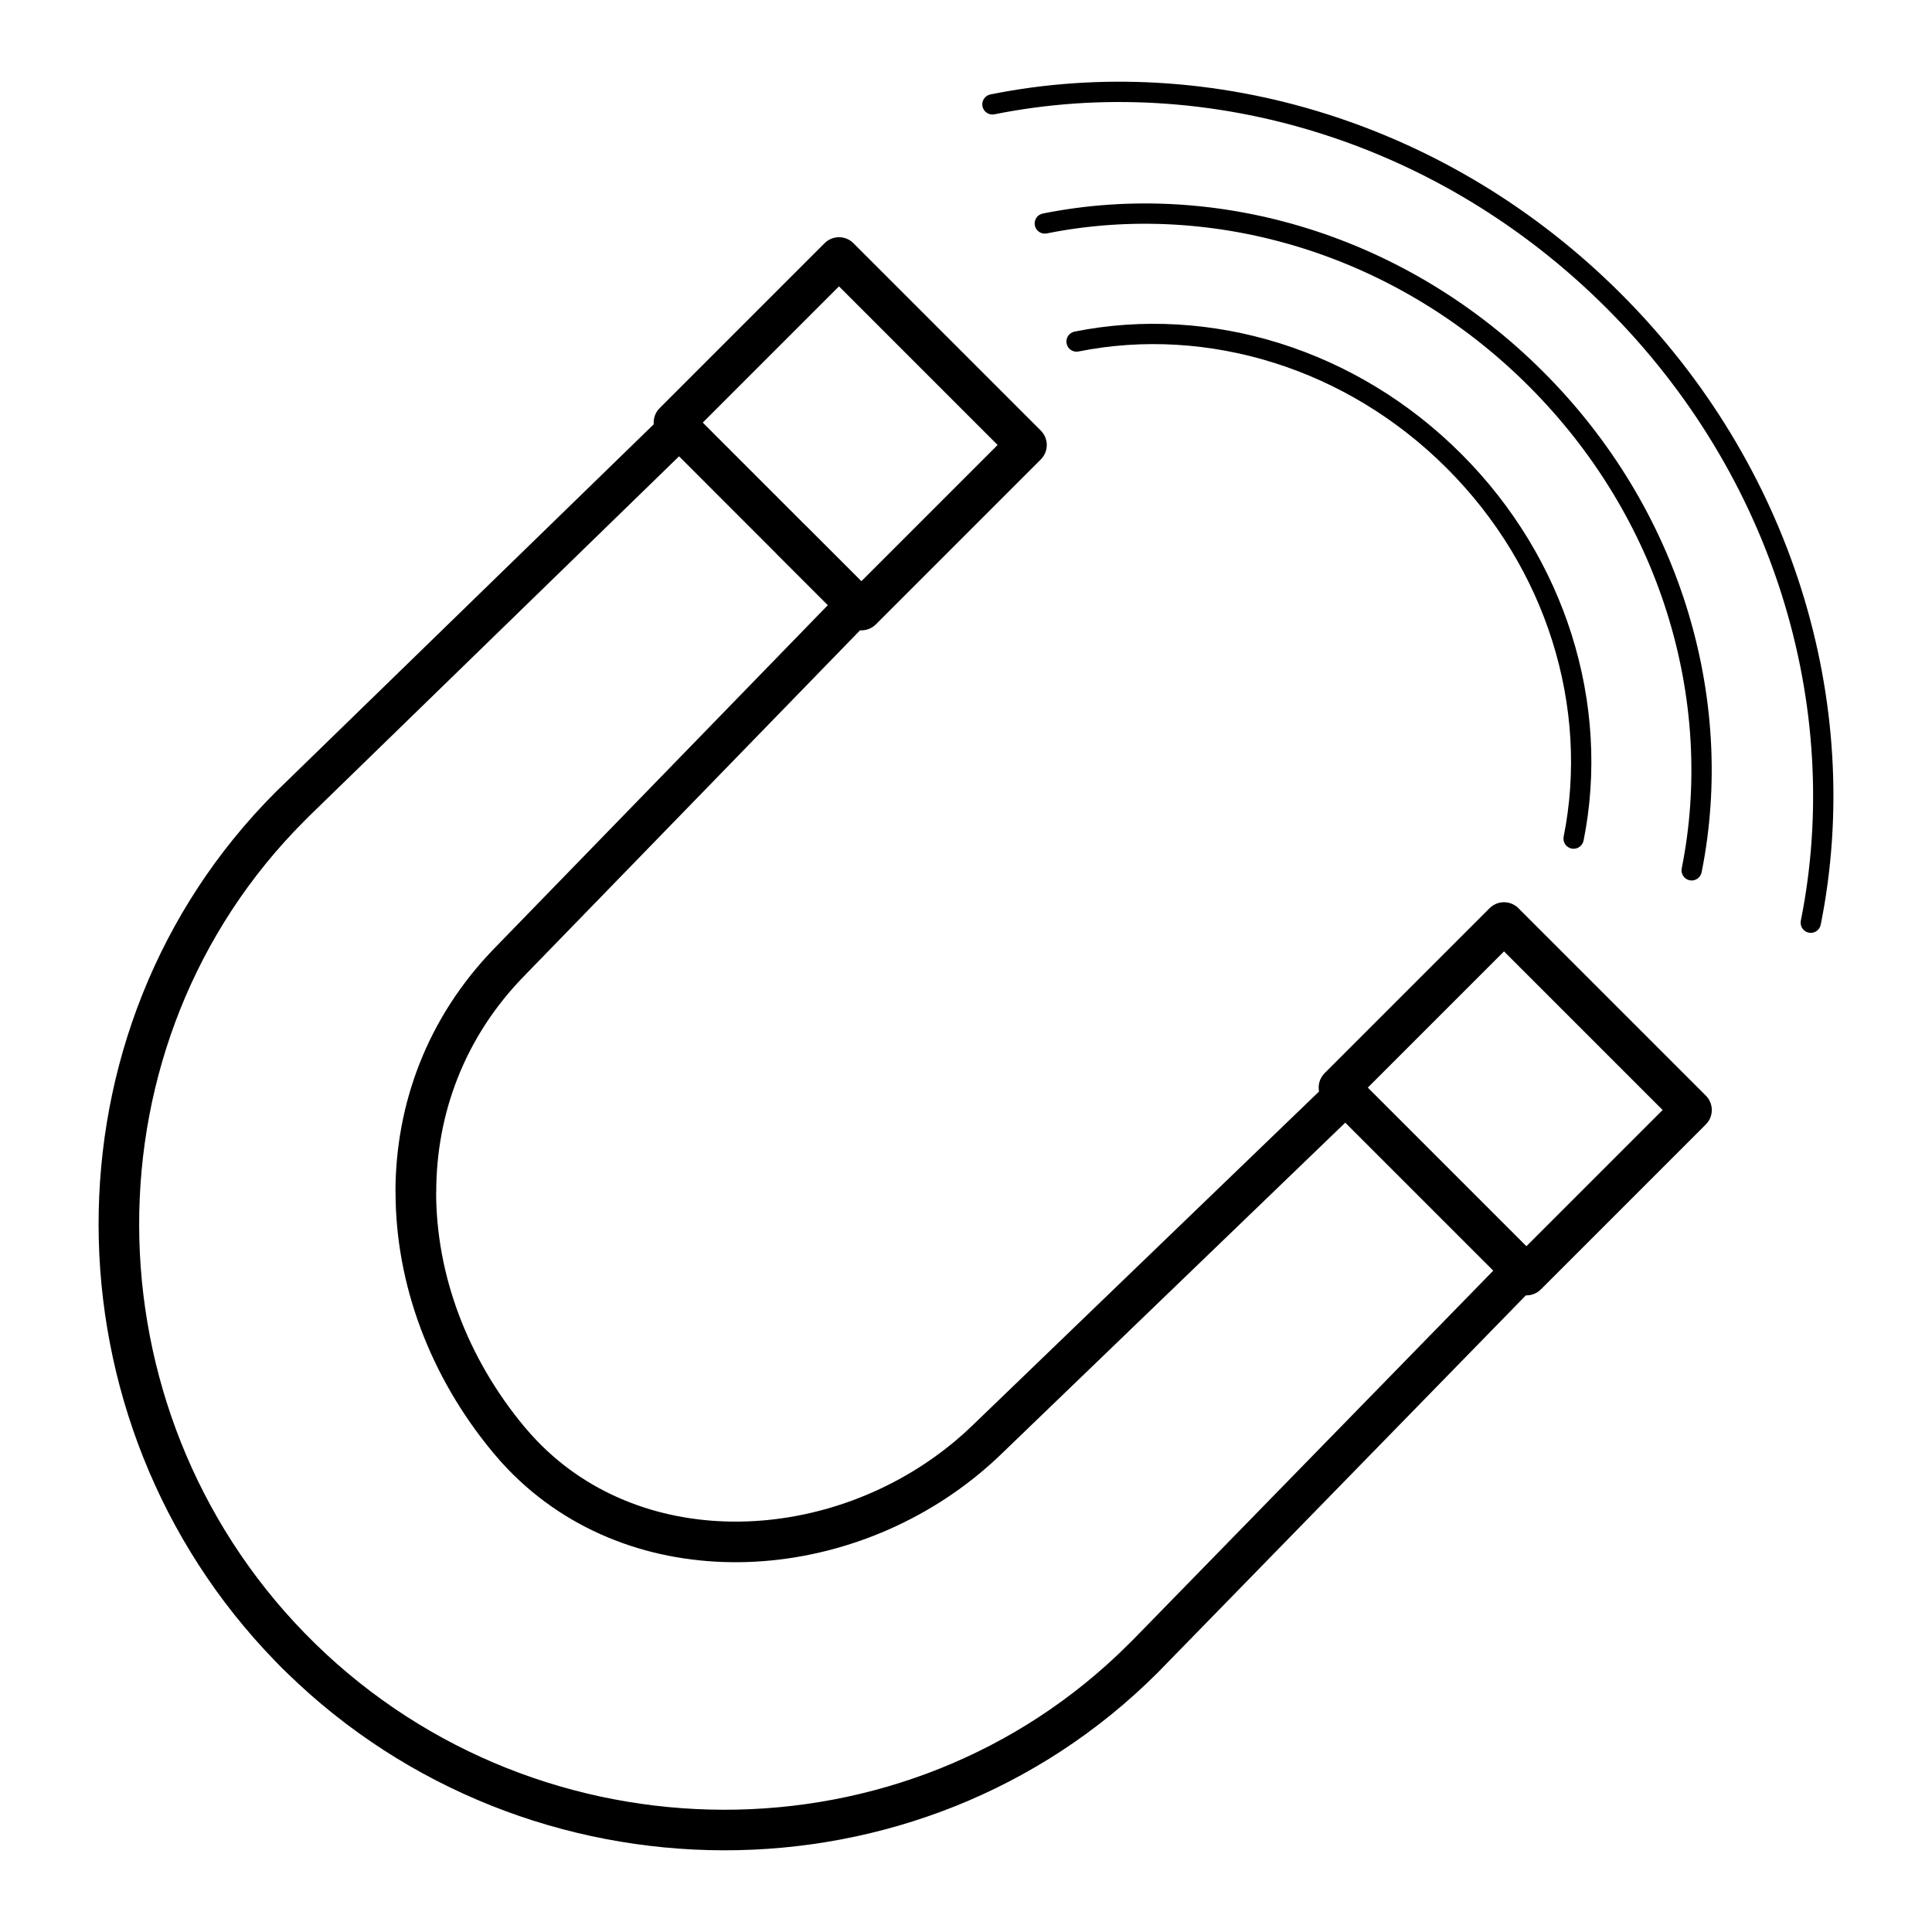
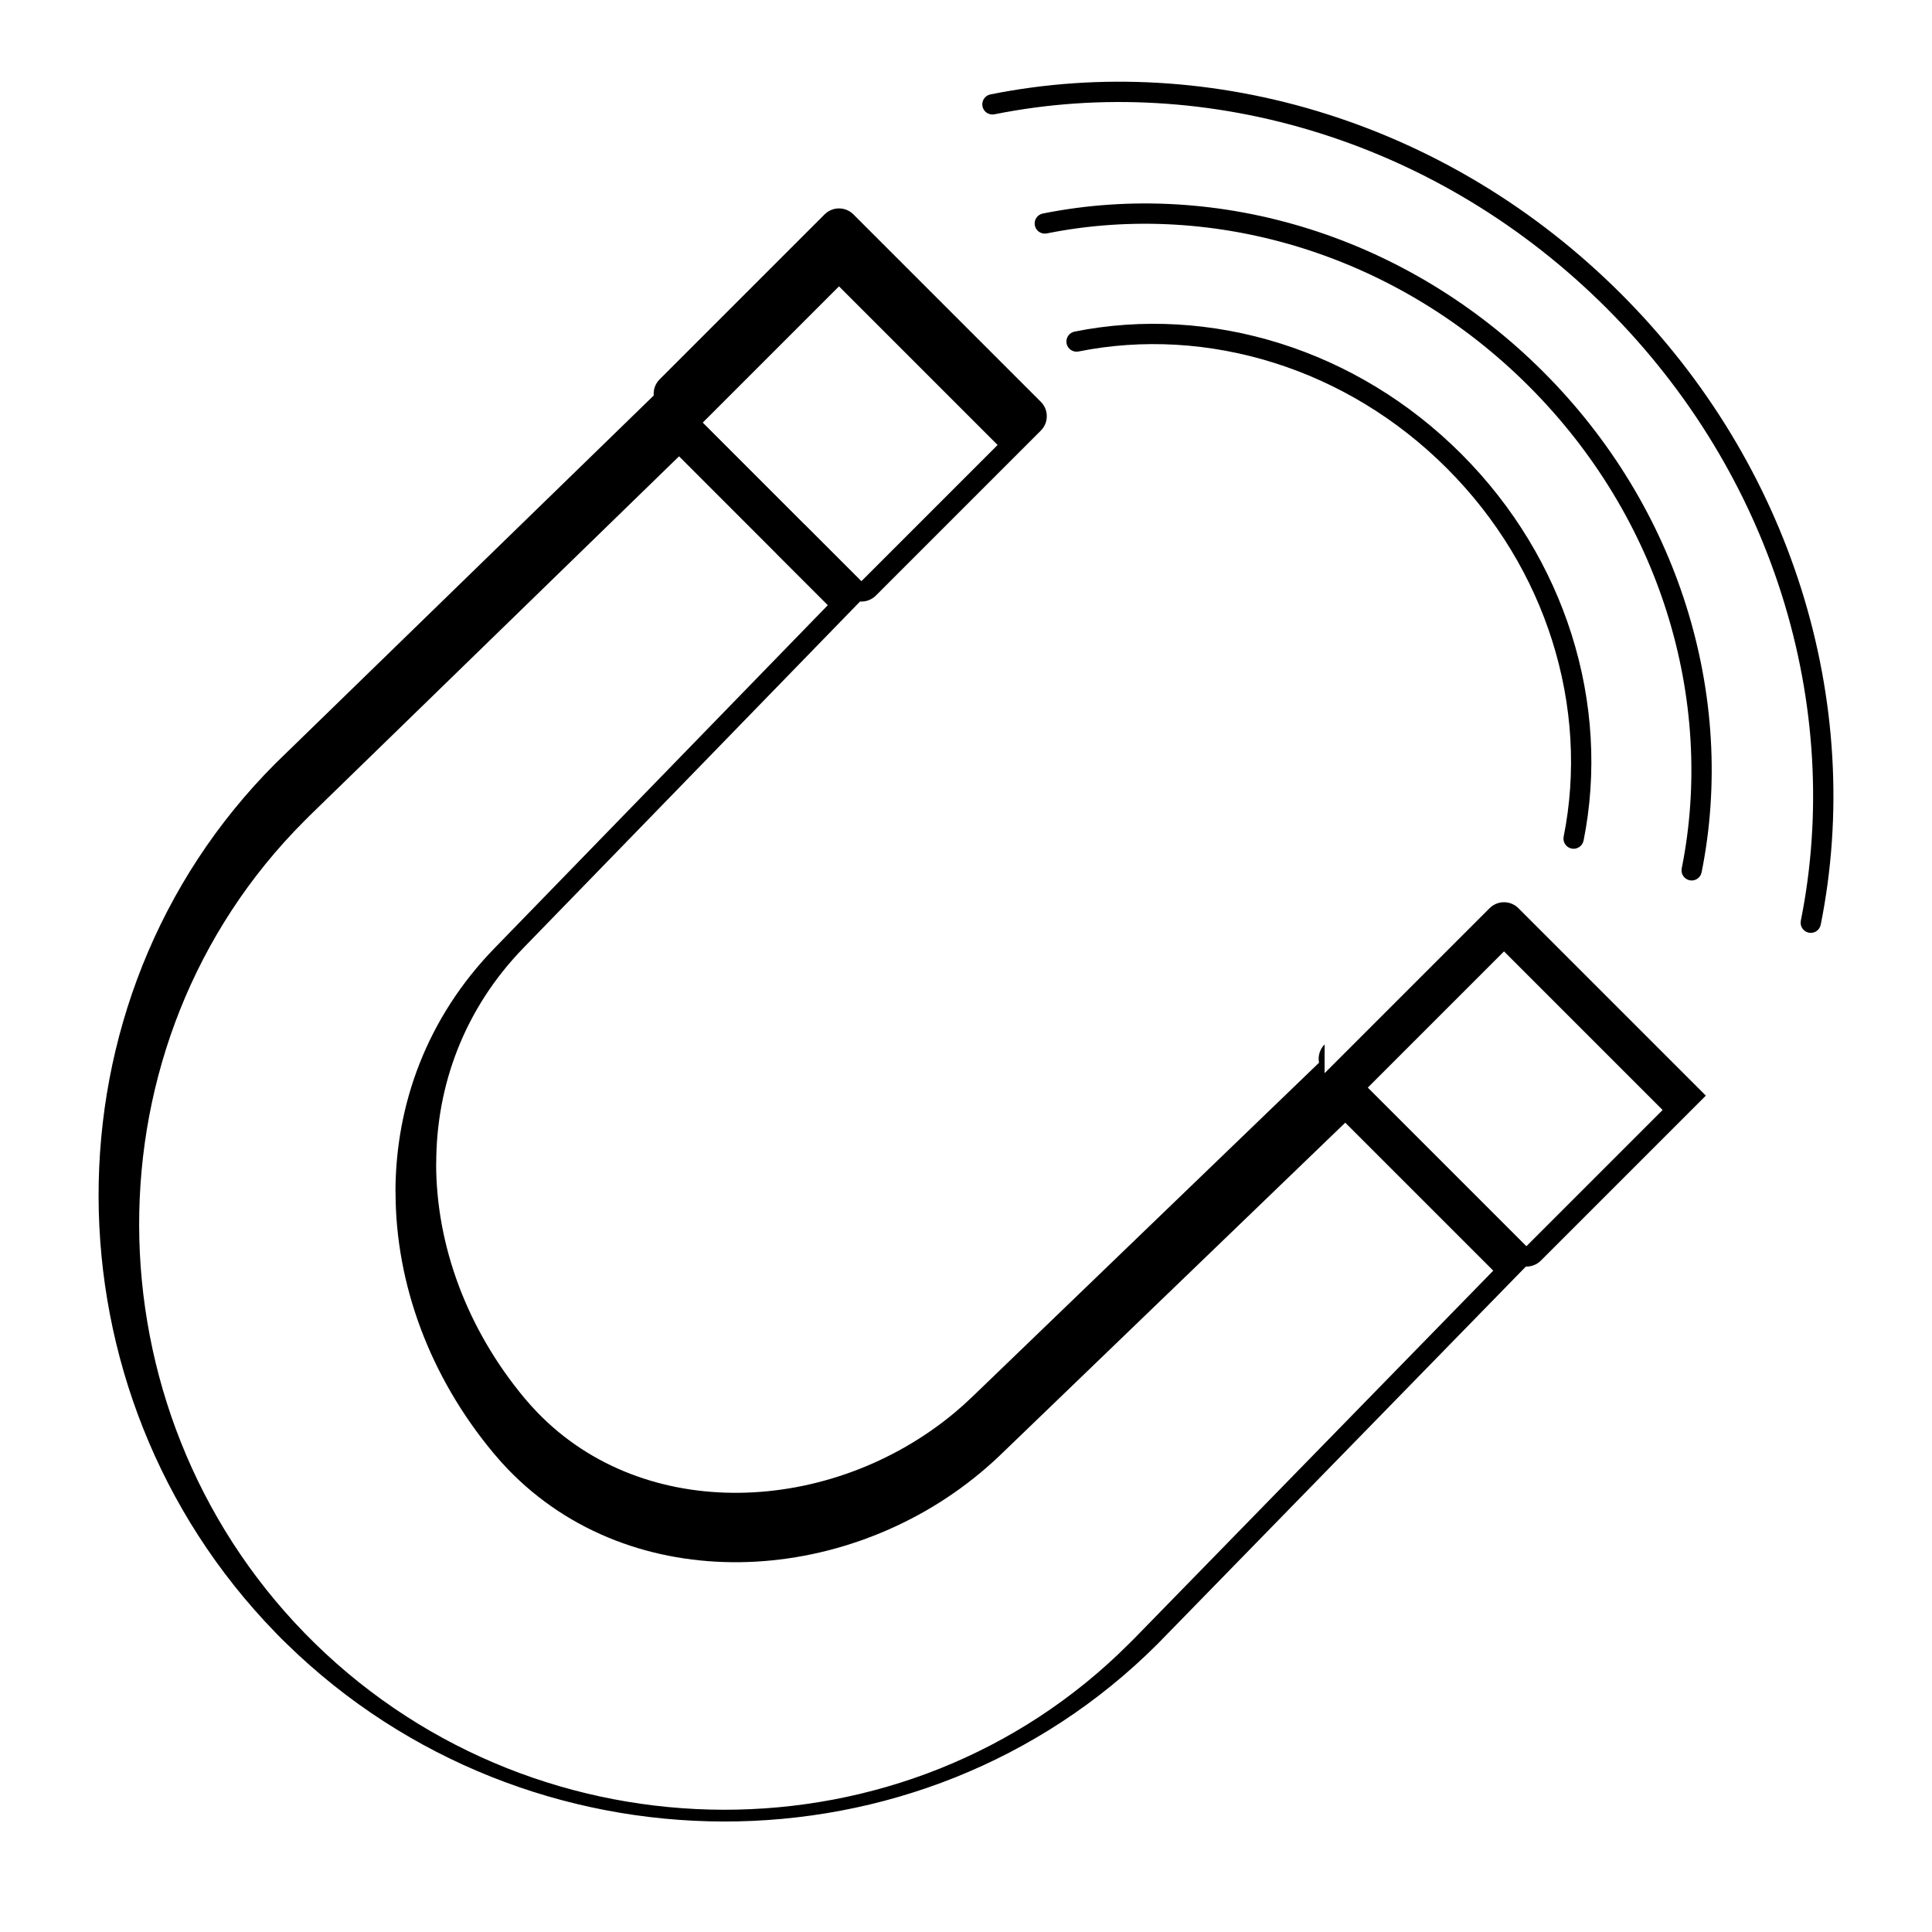
<svg xmlns="http://www.w3.org/2000/svg" fill="#000000" width="800px" height="800px" version="1.1" viewBox="144 144 512 512">
-   <path d="m366.34 219.89-36.102 36.102 27.016 27.023 0.012-0.012 15.016 15.016 36.094-36.094-42.035-42.039zm260.17 169.17c-0.293 1.457-1.707 2.398-3.164 2.109-1.457-0.293-2.398-1.707-2.109-3.164 5.66-28.184 3.93-58.02-5.082-86.484-8.695-27.457-24.176-53.629-46.344-75.801-22.172-22.172-48.344-37.652-75.797-46.344-28.469-9.012-58.305-10.742-86.484-5.082-1.457 0.289-2.871-0.656-3.164-2.109-0.289-1.457 0.652-2.871 2.109-3.164 29.094-5.844 59.855-4.07 89.16 5.211 28.262 8.949 55.191 24.871 77.992 47.672 22.801 22.801 38.723 49.73 47.672 77.992 9.277 29.309 11.051 60.07 5.211 89.164zm-31.566-13.879c-0.289 1.457-1.707 2.398-3.16 2.109-1.457-0.289-2.398-1.707-2.109-3.16 4.457-22.184 3.094-45.672-4.004-68.082-6.844-21.617-19.035-42.227-36.496-59.688-17.457-17.461-38.066-29.652-59.688-36.496-22.414-7.098-45.898-8.457-68.082-4.004-1.457 0.293-2.871-0.652-3.16-2.109-0.293-1.453 0.652-2.871 2.109-3.16 23.094-4.637 47.504-3.234 70.758 4.129 22.422 7.102 43.789 19.734 61.879 37.824 18.09 18.09 30.723 39.457 37.824 61.879 7.363 23.254 8.77 47.664 4.129 70.758zm-31.285-8.41c-0.293 1.457-1.707 2.398-3.164 2.109-1.457-0.293-2.398-1.707-2.109-3.16 3.402-16.941 2.359-34.883-3.062-52.004-5.231-16.52-14.547-32.27-27.891-45.613s-29.09-22.66-45.609-27.891c-17.125-5.422-35.066-6.465-52.004-3.062-1.453 0.289-2.871-0.652-3.16-2.109-0.293-1.457 0.652-2.871 2.109-3.16 17.852-3.586 36.715-2.5 54.684 3.188 17.324 5.484 33.832 15.246 47.801 29.219 13.973 13.973 23.73 30.48 29.219 47.805 5.688 17.965 6.773 36.832 3.191 54.684zm-21.082 29.359-36.094 36.094 42.035 42.035 36.094-36.094zm-47.543 32.277 43.727-43.727c2.106-2.106 5.527-2.106 7.633 0l49.672 49.672c2.106 2.106 2.106 5.527 0 7.633l-43.727 43.727c-1.094 1.094-2.539 1.617-3.973 1.578l-97.57 99.984c-31.57 31.566-73.297 47.168-115.12 47.078-41.797-0.09-83.691-15.855-115.62-47.016l-1.457-1.418-1.605-1.648c-31.039-31.914-46.77-73.754-46.867-115.48-0.098-41.758 15.441-83.402 46.938-114.9l100.18-97.445c-0.129-1.531 0.391-3.106 1.562-4.277l43.723-43.723c2.109-2.106 5.527-2.106 7.633 0l49.668 49.668c2.106 2.109 2.106 5.527 0 7.633l-43.727 43.727c-1.148 1.145-2.684 1.668-4.184 1.566l-89.164 91.762c-15.742 16.199-23.152 36.492-23.152 57.16h-0.023c0 21.727 8.168 43.887 23.445 62.219 1.027 1.23 2.141 2.469 3.336 3.711 14.266 14.805 33.707 21.594 53.617 21.348 20.129-0.25 40.711-7.652 56.98-21.211 1.578-1.312 3.168-2.742 4.773-4.289l91.828-88.477c-0.332-1.703 0.16-3.535 1.48-4.856zm44.691 52.324-39.215-39.211-91.32 87.98c-1.676 1.613-3.469 3.215-5.363 4.797-18.18 15.148-41.195 23.422-63.727 23.699-22.75 0.281-45.043-7.555-61.5-24.637-1.266-1.316-2.547-2.746-3.84-4.301-16.902-20.281-25.934-44.895-25.934-69.094h-0.023c0-23.355 8.398-46.316 26.23-64.668l88.344-90.914-13.742-13.742 0.012-0.012-25.691-25.699-97.785 95.117-1.477 1.477c-29.402 29.402-43.91 68.281-43.816 107.27 0.094 39.012 14.801 78.129 43.832 107.97l2.856 2.859c29.867 29.148 69.039 43.895 108.12 43.98 39.051 0.082 78.012-14.484 107.48-43.961l1.301-1.293 95.266-97.613z" />
+   <path d="m366.34 219.89-36.102 36.102 27.016 27.023 0.012-0.012 15.016 15.016 36.094-36.094-42.035-42.039zm260.17 169.17c-0.293 1.457-1.707 2.398-3.164 2.109-1.457-0.293-2.398-1.707-2.109-3.164 5.66-28.184 3.93-58.02-5.082-86.484-8.695-27.457-24.176-53.629-46.344-75.801-22.172-22.172-48.344-37.652-75.797-46.344-28.469-9.012-58.305-10.742-86.484-5.082-1.457 0.289-2.871-0.656-3.164-2.109-0.289-1.457 0.652-2.871 2.109-3.164 29.094-5.844 59.855-4.07 89.16 5.211 28.262 8.949 55.191 24.871 77.992 47.672 22.801 22.801 38.723 49.73 47.672 77.992 9.277 29.309 11.051 60.07 5.211 89.164zm-31.566-13.879c-0.289 1.457-1.707 2.398-3.16 2.109-1.457-0.289-2.398-1.707-2.109-3.16 4.457-22.184 3.094-45.672-4.004-68.082-6.844-21.617-19.035-42.227-36.496-59.688-17.457-17.461-38.066-29.652-59.688-36.496-22.414-7.098-45.898-8.457-68.082-4.004-1.457 0.293-2.871-0.652-3.16-2.109-0.293-1.453 0.652-2.871 2.109-3.16 23.094-4.637 47.504-3.234 70.758 4.129 22.422 7.102 43.789 19.734 61.879 37.824 18.09 18.09 30.723 39.457 37.824 61.879 7.363 23.254 8.77 47.664 4.129 70.758zm-31.285-8.41c-0.293 1.457-1.707 2.398-3.164 2.109-1.457-0.293-2.398-1.707-2.109-3.16 3.402-16.941 2.359-34.883-3.062-52.004-5.231-16.52-14.547-32.27-27.891-45.613s-29.09-22.66-45.609-27.891c-17.125-5.422-35.066-6.465-52.004-3.062-1.453 0.289-2.871-0.652-3.16-2.109-0.293-1.457 0.652-2.871 2.109-3.16 17.852-3.586 36.715-2.5 54.684 3.188 17.324 5.484 33.832 15.246 47.801 29.219 13.973 13.973 23.73 30.48 29.219 47.805 5.688 17.965 6.773 36.832 3.191 54.684zm-21.082 29.359-36.094 36.094 42.035 42.035 36.094-36.094zm-47.543 32.277 43.727-43.727c2.106-2.106 5.527-2.106 7.633 0l49.672 49.672l-43.727 43.727c-1.094 1.094-2.539 1.617-3.973 1.578l-97.57 99.984c-31.57 31.566-73.297 47.168-115.12 47.078-41.797-0.09-83.691-15.855-115.62-47.016l-1.457-1.418-1.605-1.648c-31.039-31.914-46.77-73.754-46.867-115.48-0.098-41.758 15.441-83.402 46.938-114.9l100.18-97.445c-0.129-1.531 0.391-3.106 1.562-4.277l43.723-43.723c2.109-2.106 5.527-2.106 7.633 0l49.668 49.668c2.106 2.109 2.106 5.527 0 7.633l-43.727 43.727c-1.148 1.145-2.684 1.668-4.184 1.566l-89.164 91.762c-15.742 16.199-23.152 36.492-23.152 57.16h-0.023c0 21.727 8.168 43.887 23.445 62.219 1.027 1.23 2.141 2.469 3.336 3.711 14.266 14.805 33.707 21.594 53.617 21.348 20.129-0.25 40.711-7.652 56.98-21.211 1.578-1.312 3.168-2.742 4.773-4.289l91.828-88.477c-0.332-1.703 0.16-3.535 1.48-4.856zm44.691 52.324-39.215-39.211-91.32 87.98c-1.676 1.613-3.469 3.215-5.363 4.797-18.18 15.148-41.195 23.422-63.727 23.699-22.75 0.281-45.043-7.555-61.5-24.637-1.266-1.316-2.547-2.746-3.84-4.301-16.902-20.281-25.934-44.895-25.934-69.094h-0.023c0-23.355 8.398-46.316 26.23-64.668l88.344-90.914-13.742-13.742 0.012-0.012-25.691-25.699-97.785 95.117-1.477 1.477c-29.402 29.402-43.91 68.281-43.816 107.27 0.094 39.012 14.801 78.129 43.832 107.97l2.856 2.859c29.867 29.148 69.039 43.895 108.12 43.98 39.051 0.082 78.012-14.484 107.48-43.961l1.301-1.293 95.266-97.613z" />
</svg>